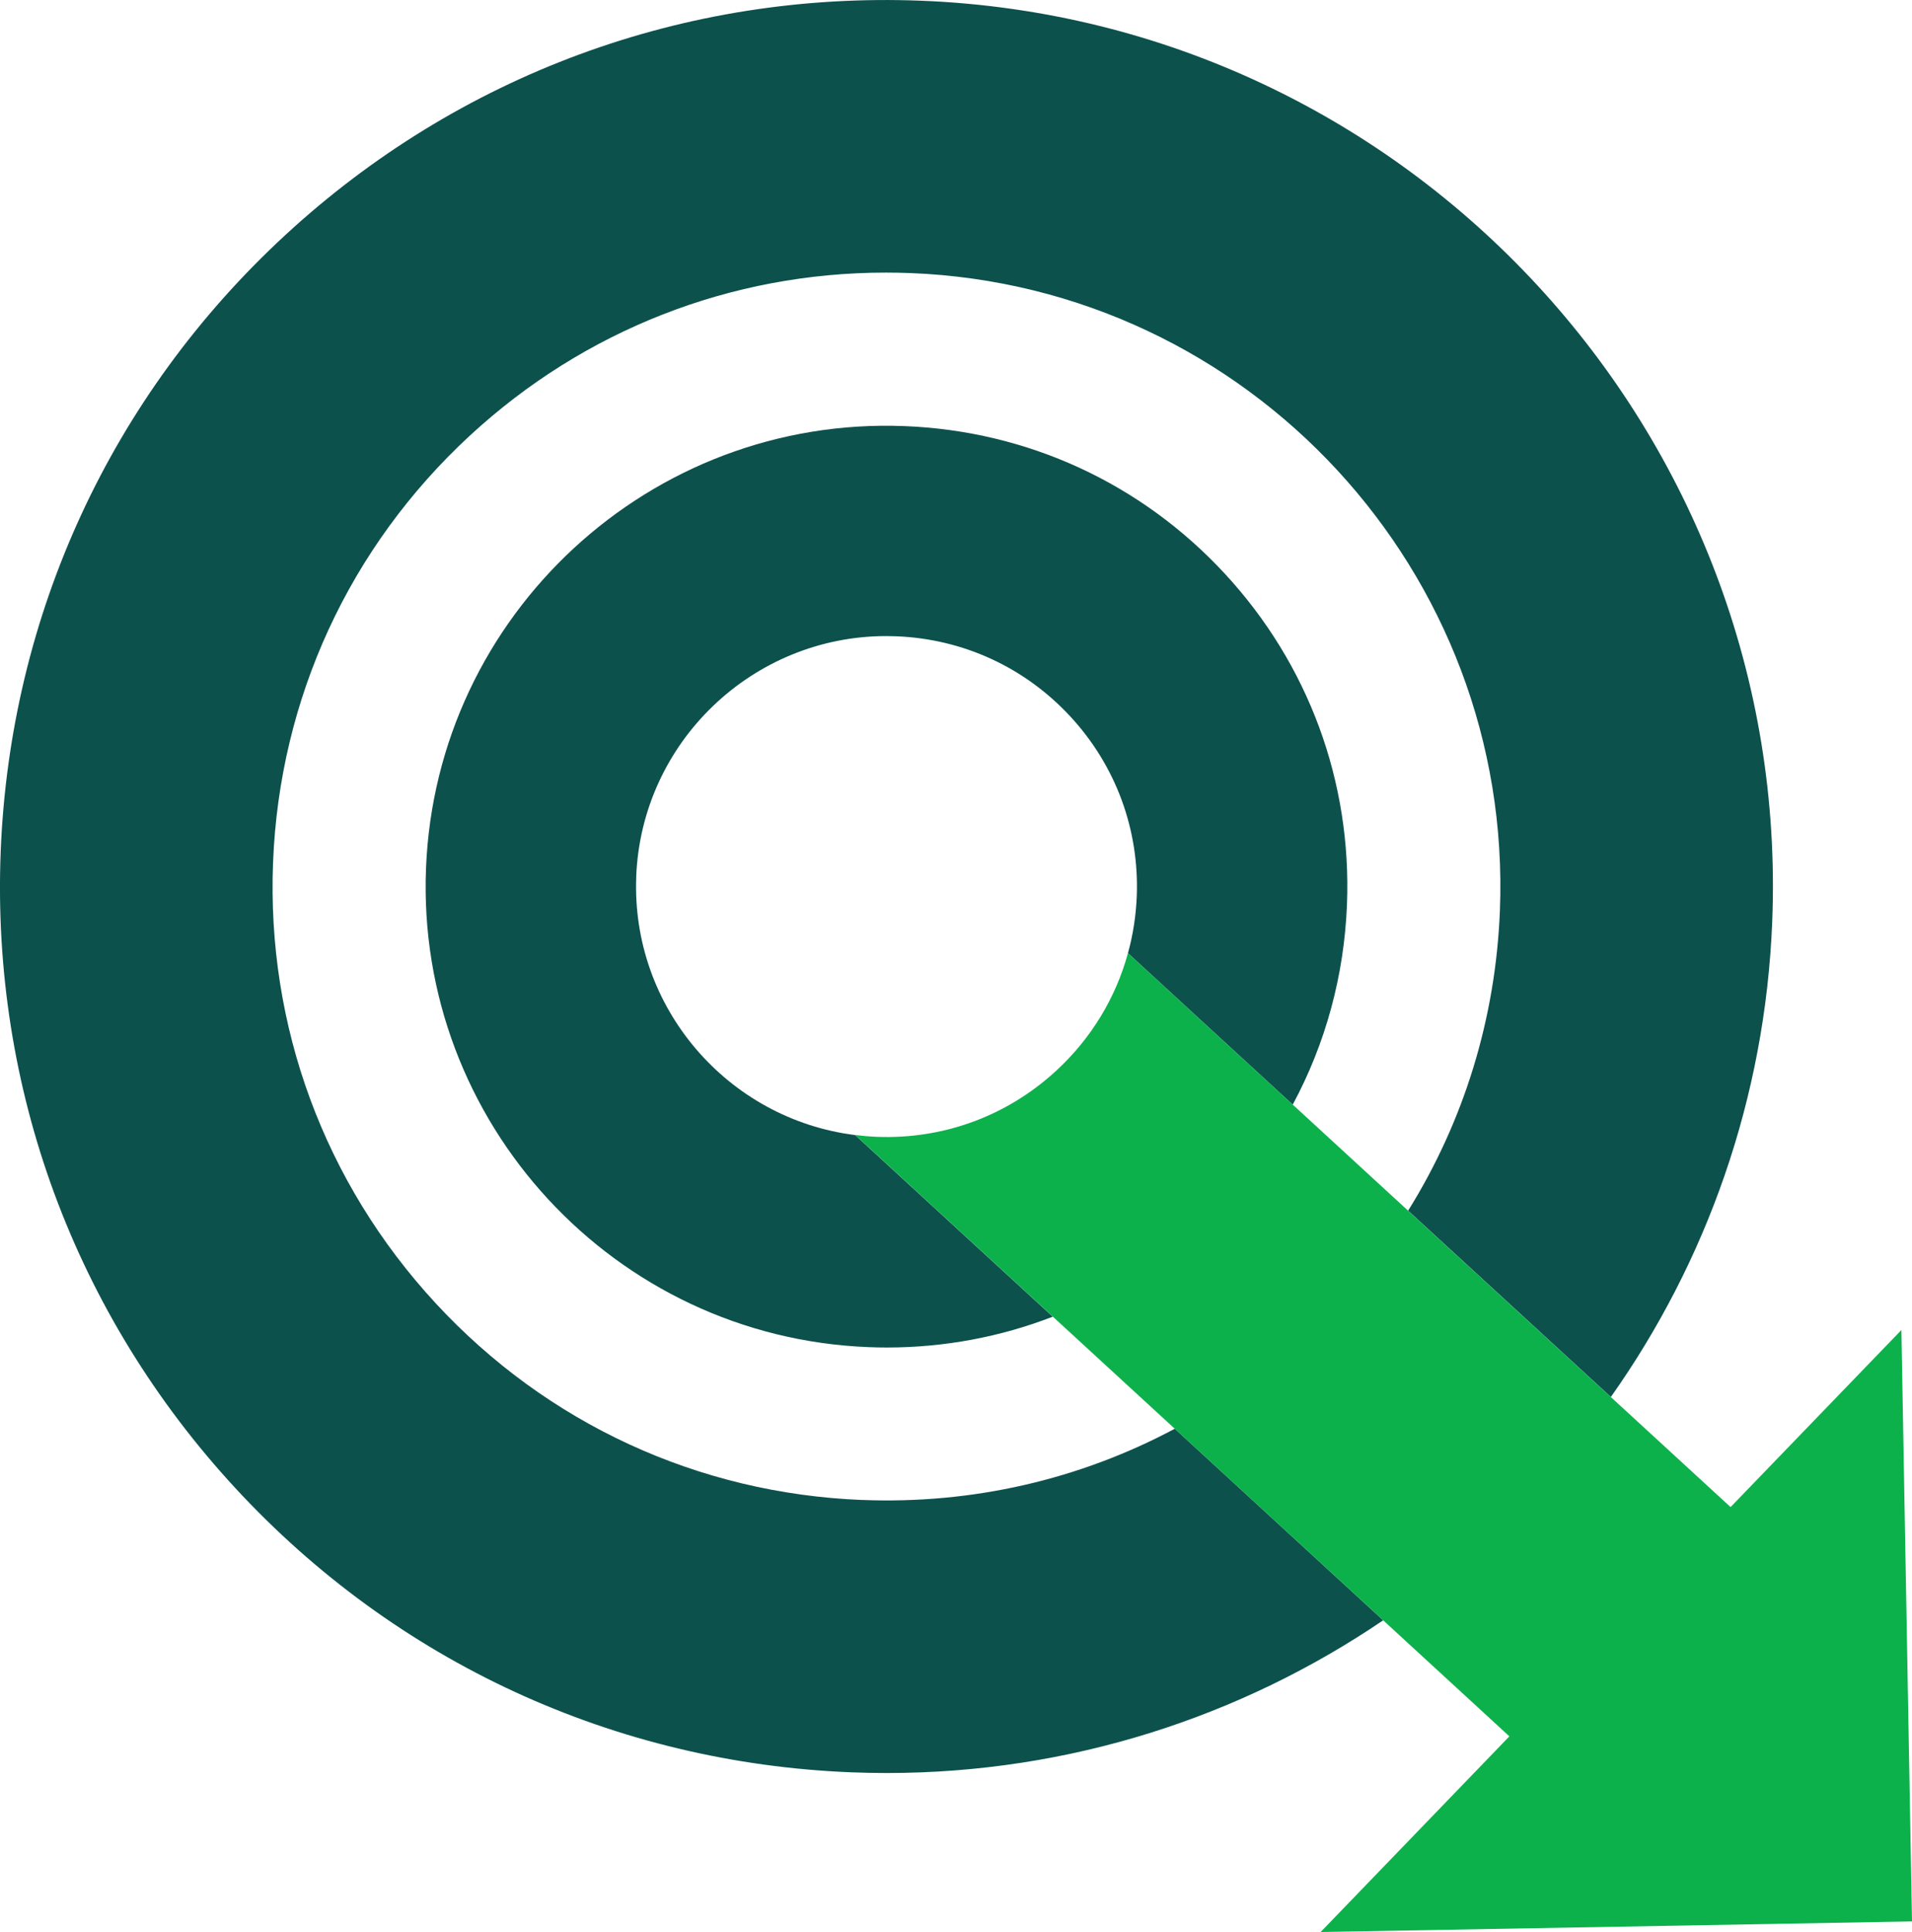
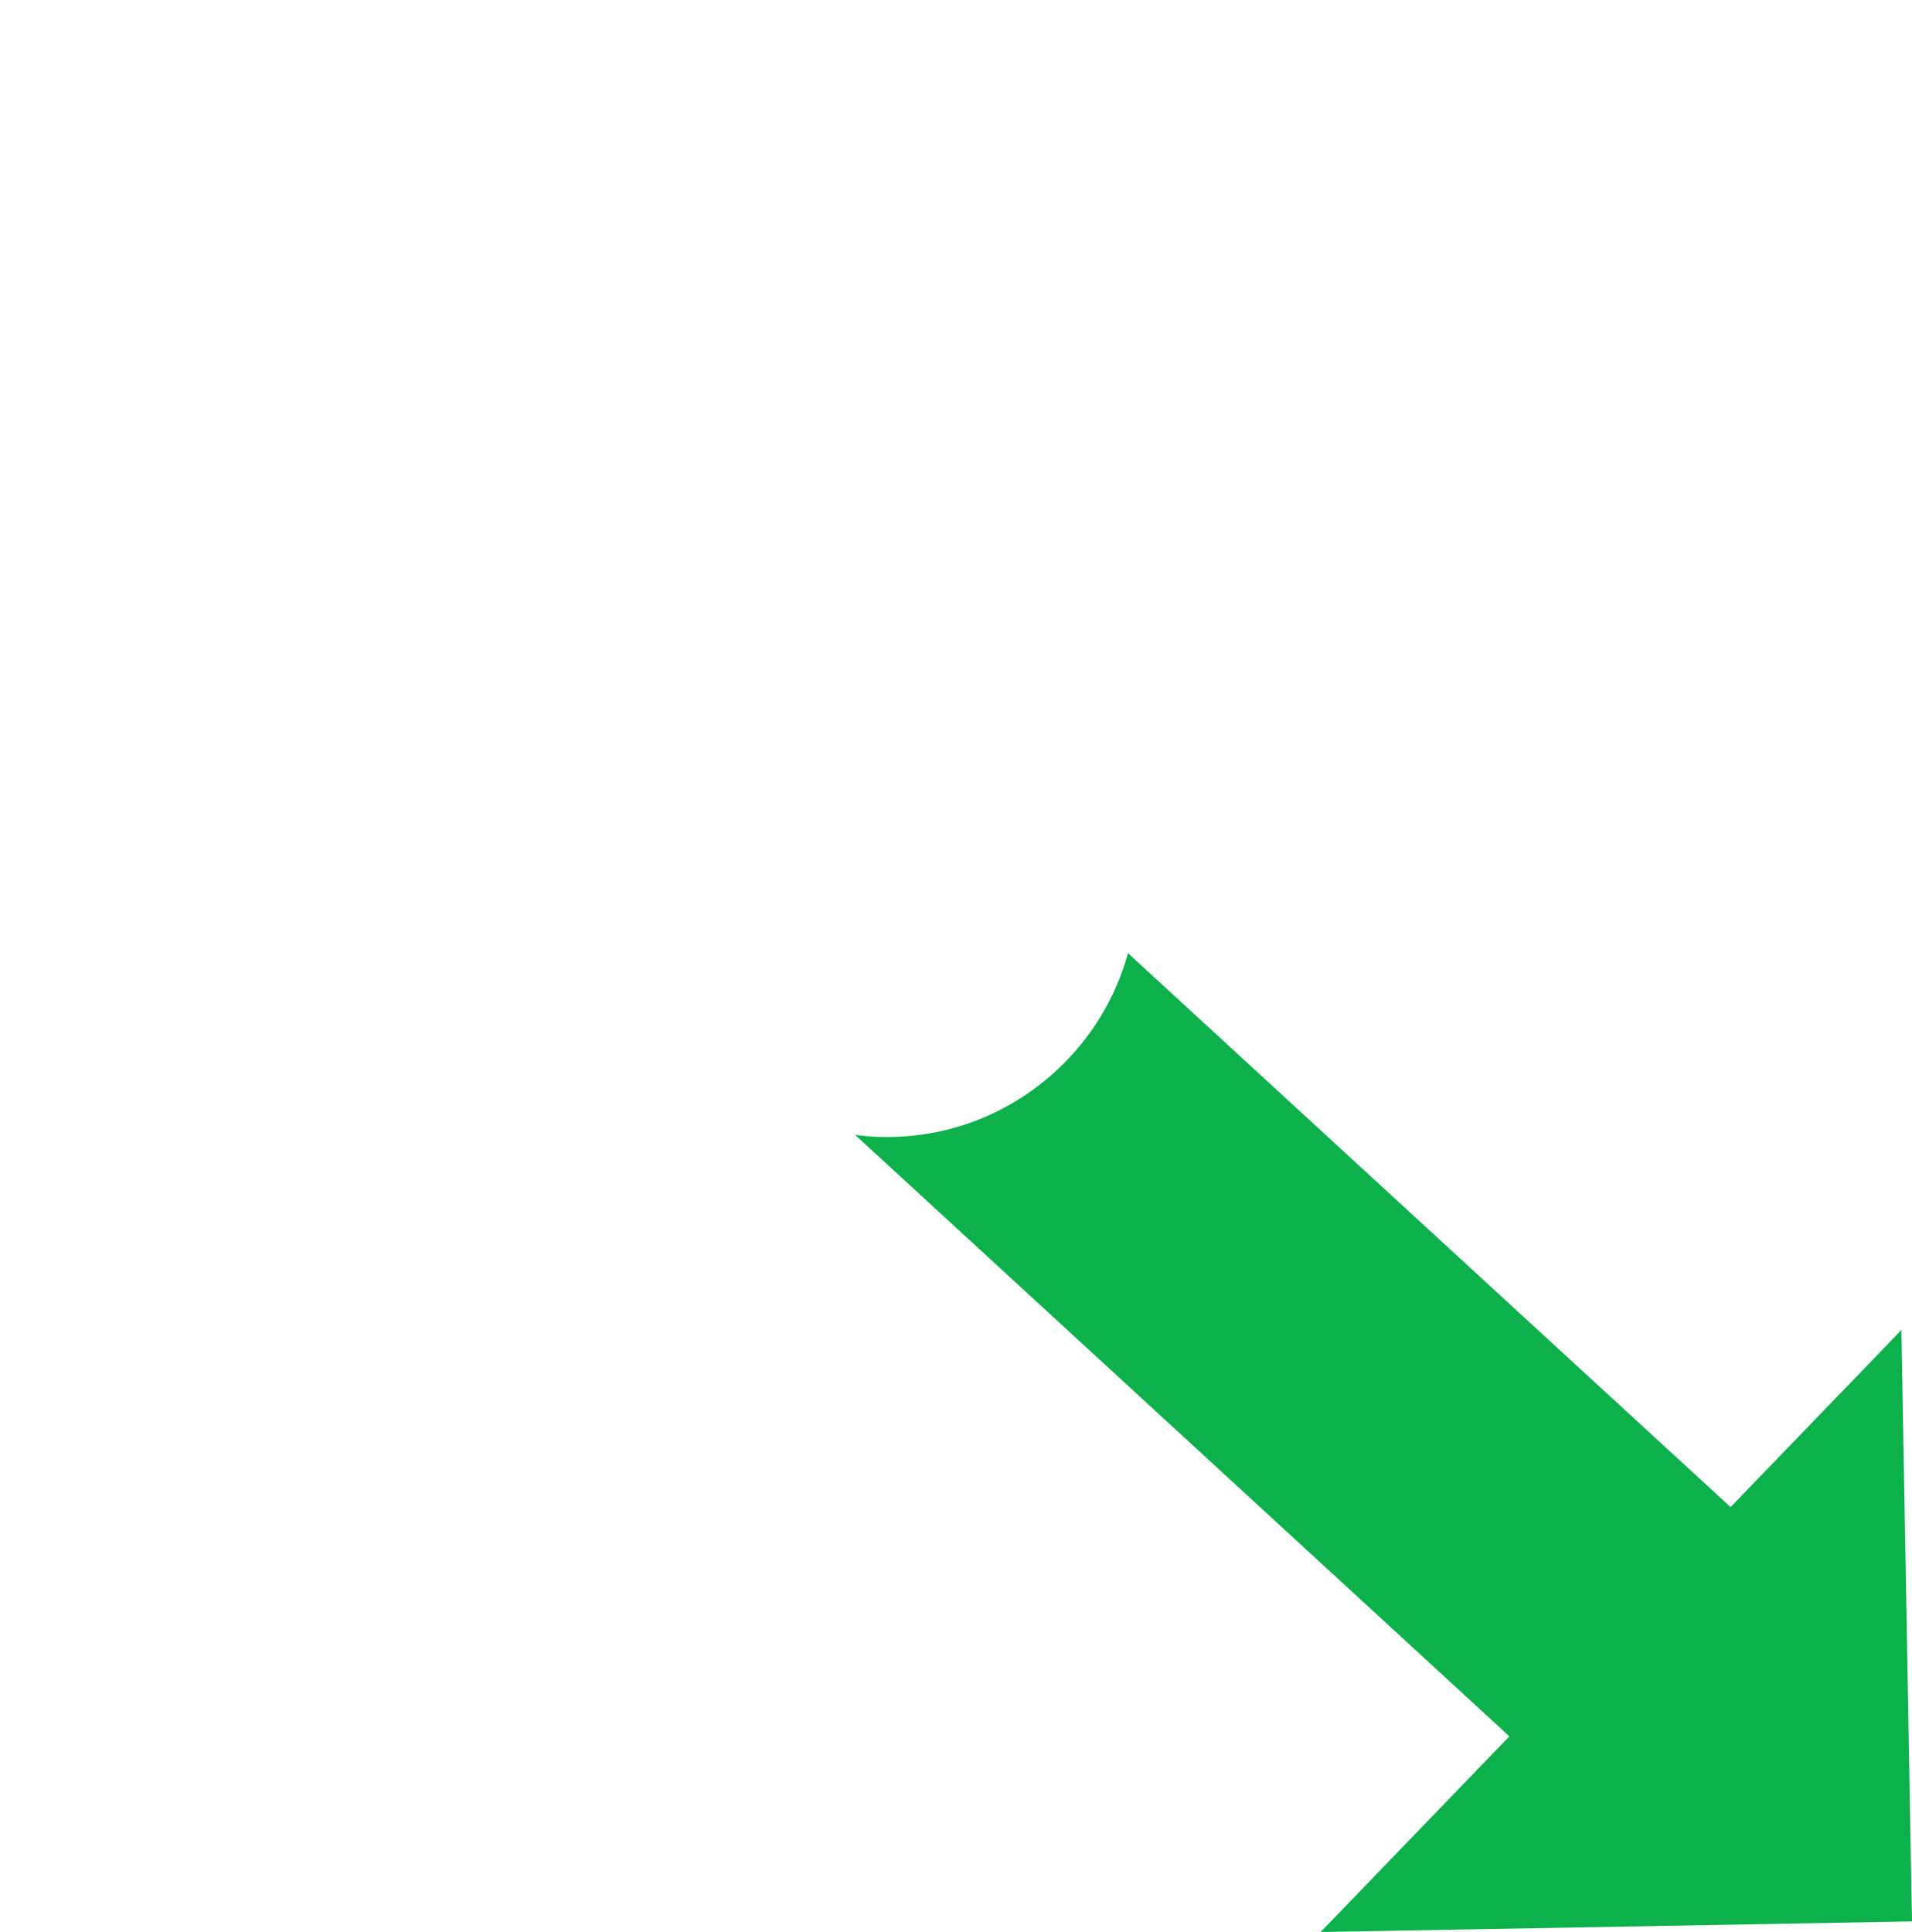
<svg xmlns="http://www.w3.org/2000/svg" id="Layer_2" data-name="Layer 2" viewBox="0 0 441.69 446.28">
  <defs>
    <style>
      .cls-1 {
        fill: none;
      }

      .cls-2 {
        fill: #0db14b;
      }

      .cls-3 {
        fill: #0d514d;
      }
    </style>
  </defs>
  <g id="Layer_1-2" data-name="Layer 1">
    <g>
-       <path class="cls-3" d="M146.97,202.5c1.23-31.1,26.92-55.57,57.78-55.57.77,0,1.54.02,2.32.05,15.44.61,29.72,7.2,40.21,18.55,10.49,11.35,15.93,26.11,15.32,41.55h0c-.18,4.49-.87,8.87-2.03,13.1l38.06,34.99c7.56-14.05,11.88-29.75,12.53-46.16,1.13-28.41-8.88-55.57-28.18-76.45-19.3-20.89-45.57-33.01-73.99-34.13-58.7-2.34-108.26,43.51-110.58,102.17-2.32,58.66,43.51,108.26,102.17,110.58,1.44.06,2.87.09,4.31.09,13.28,0,26.22-2.44,38.31-7.12l-45.64-41.95c-29.47-3.69-51.78-29.47-50.58-59.68Z" />
      <path class="cls-1" d="M210.39,63.08c-1.92-.08-3.83-.11-5.74-.11-35.76,0-69.69,13.25-96.1,37.65-27.82,25.71-43.97,60.71-45.47,98.56-1.5,37.85,11.84,74.02,37.54,101.84,25.71,27.82,60.71,43.97,98.56,45.47,25.51,1,50.26-4.73,72.21-16.45l-28.19-25.91-45.64-41.95c1.63.2,3.27.36,4.94.42,15.47.62,30.2-4.83,41.55-15.32,8.05-7.44,13.69-16.79,16.52-27.11l38.06,34.99,26.66,24.51c12.86-20.62,20.21-44.33,21.2-69.27,3.09-78.14-57.96-144.22-136.1-147.31Z" />
-       <path class="cls-3" d="M199.18,346.49c-37.85-1.5-72.85-17.64-98.56-45.47-25.71-27.82-39.04-63.99-37.54-101.84,1.5-37.85,17.64-72.85,45.47-98.56,26.41-24.4,60.34-37.65,96.1-37.65,1.91,0,3.82.04,5.74.11,78.14,3.09,139.19,69.17,136.1,147.31-.99,24.94-8.34,48.65-21.2,69.27l46.83,43.04c22.06-31.2,35.66-68.89,37.28-109.83h0C413.87,100.05,325.7,4.63,212.88.17c-54.64-2.17-106.88,17.09-147.06,54.21C25.64,91.49,2.33,142.04.16,196.69c-2.16,54.66,17.09,106.88,54.21,147.06,37.12,40.18,87.66,63.49,142.32,65.65,2.75.11,5.47.16,8.19.16,42.28,0,81.81-12.99,114.65-35.28l-48.14-44.25c-21.95,11.72-46.7,17.46-72.21,16.45Z" />
      <path class="cls-2" d="M441.69,443.83l-2.45-136.6-39.46,40.9-27.66-25.42-46.83-43.04-26.66-24.51-38.06-34.99c-2.82,10.32-8.47,19.67-16.52,27.11-11.35,10.49-26.08,15.93-41.55,15.32-1.67-.07-3.31-.22-4.94-.42l45.64,41.95,28.19,25.91,48.14,44.25,29.15,26.8-43.6,45.2,136.6-2.45Z" />
    </g>
  </g>
</svg>